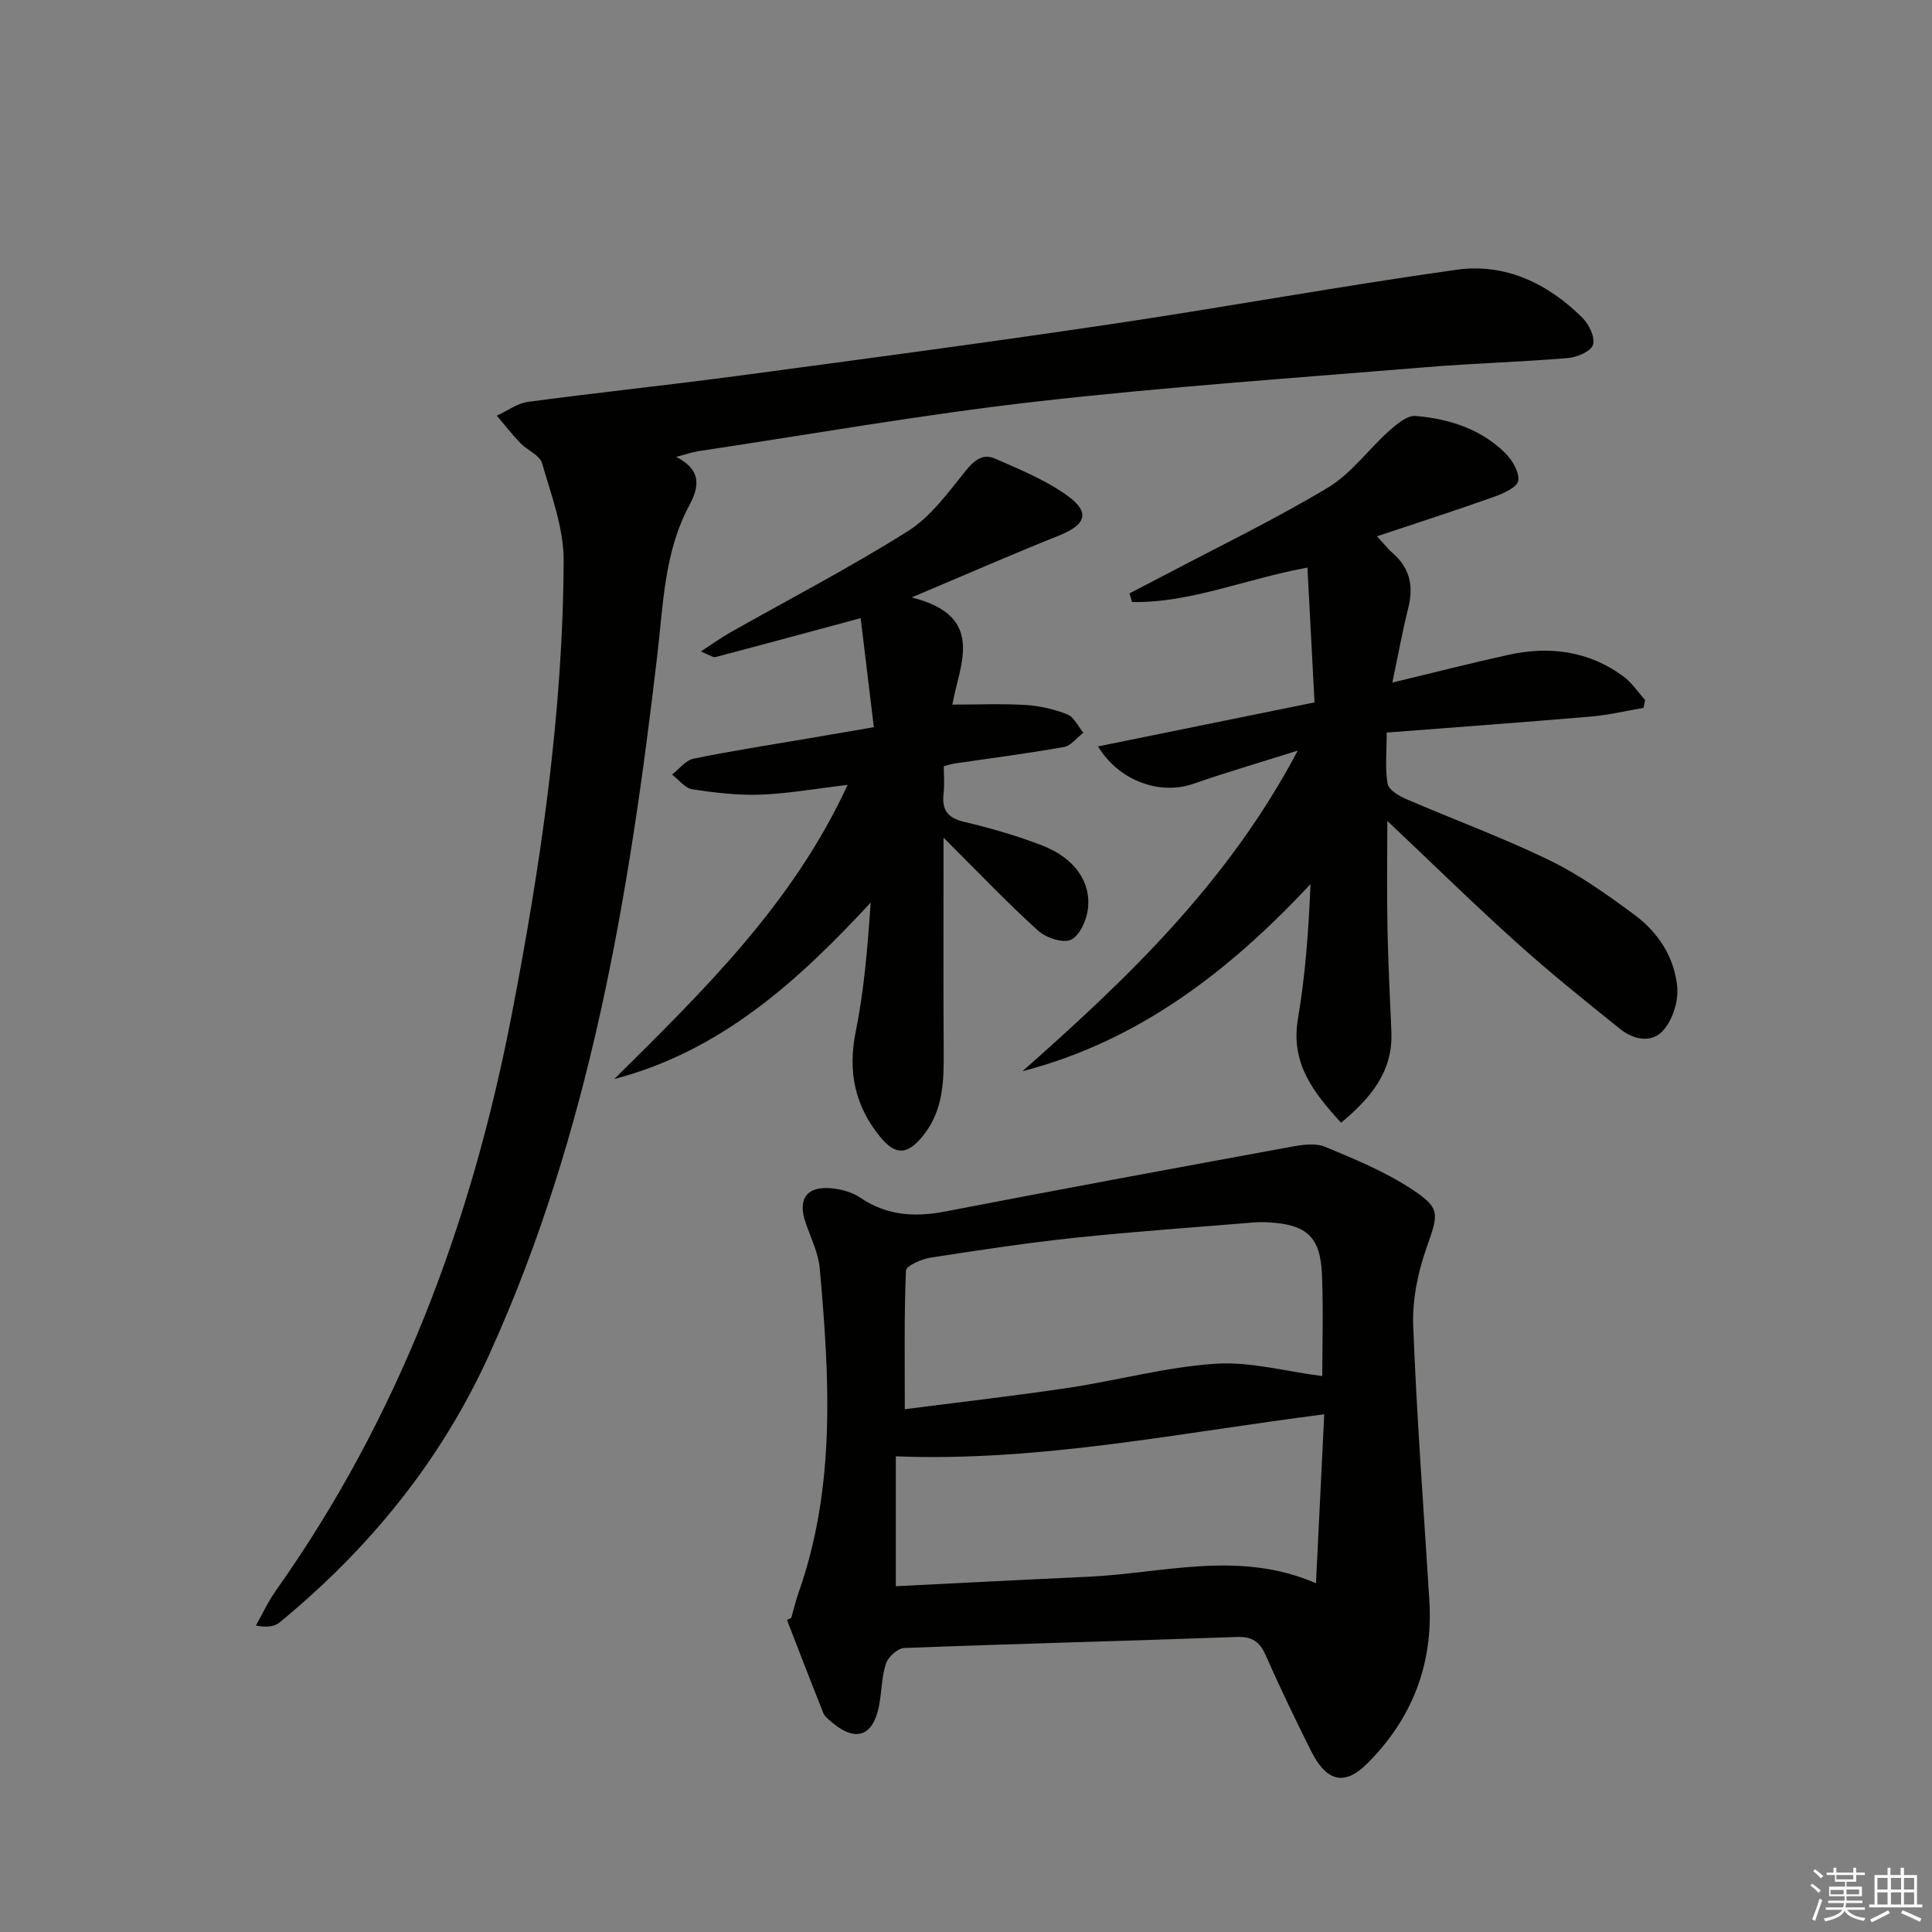
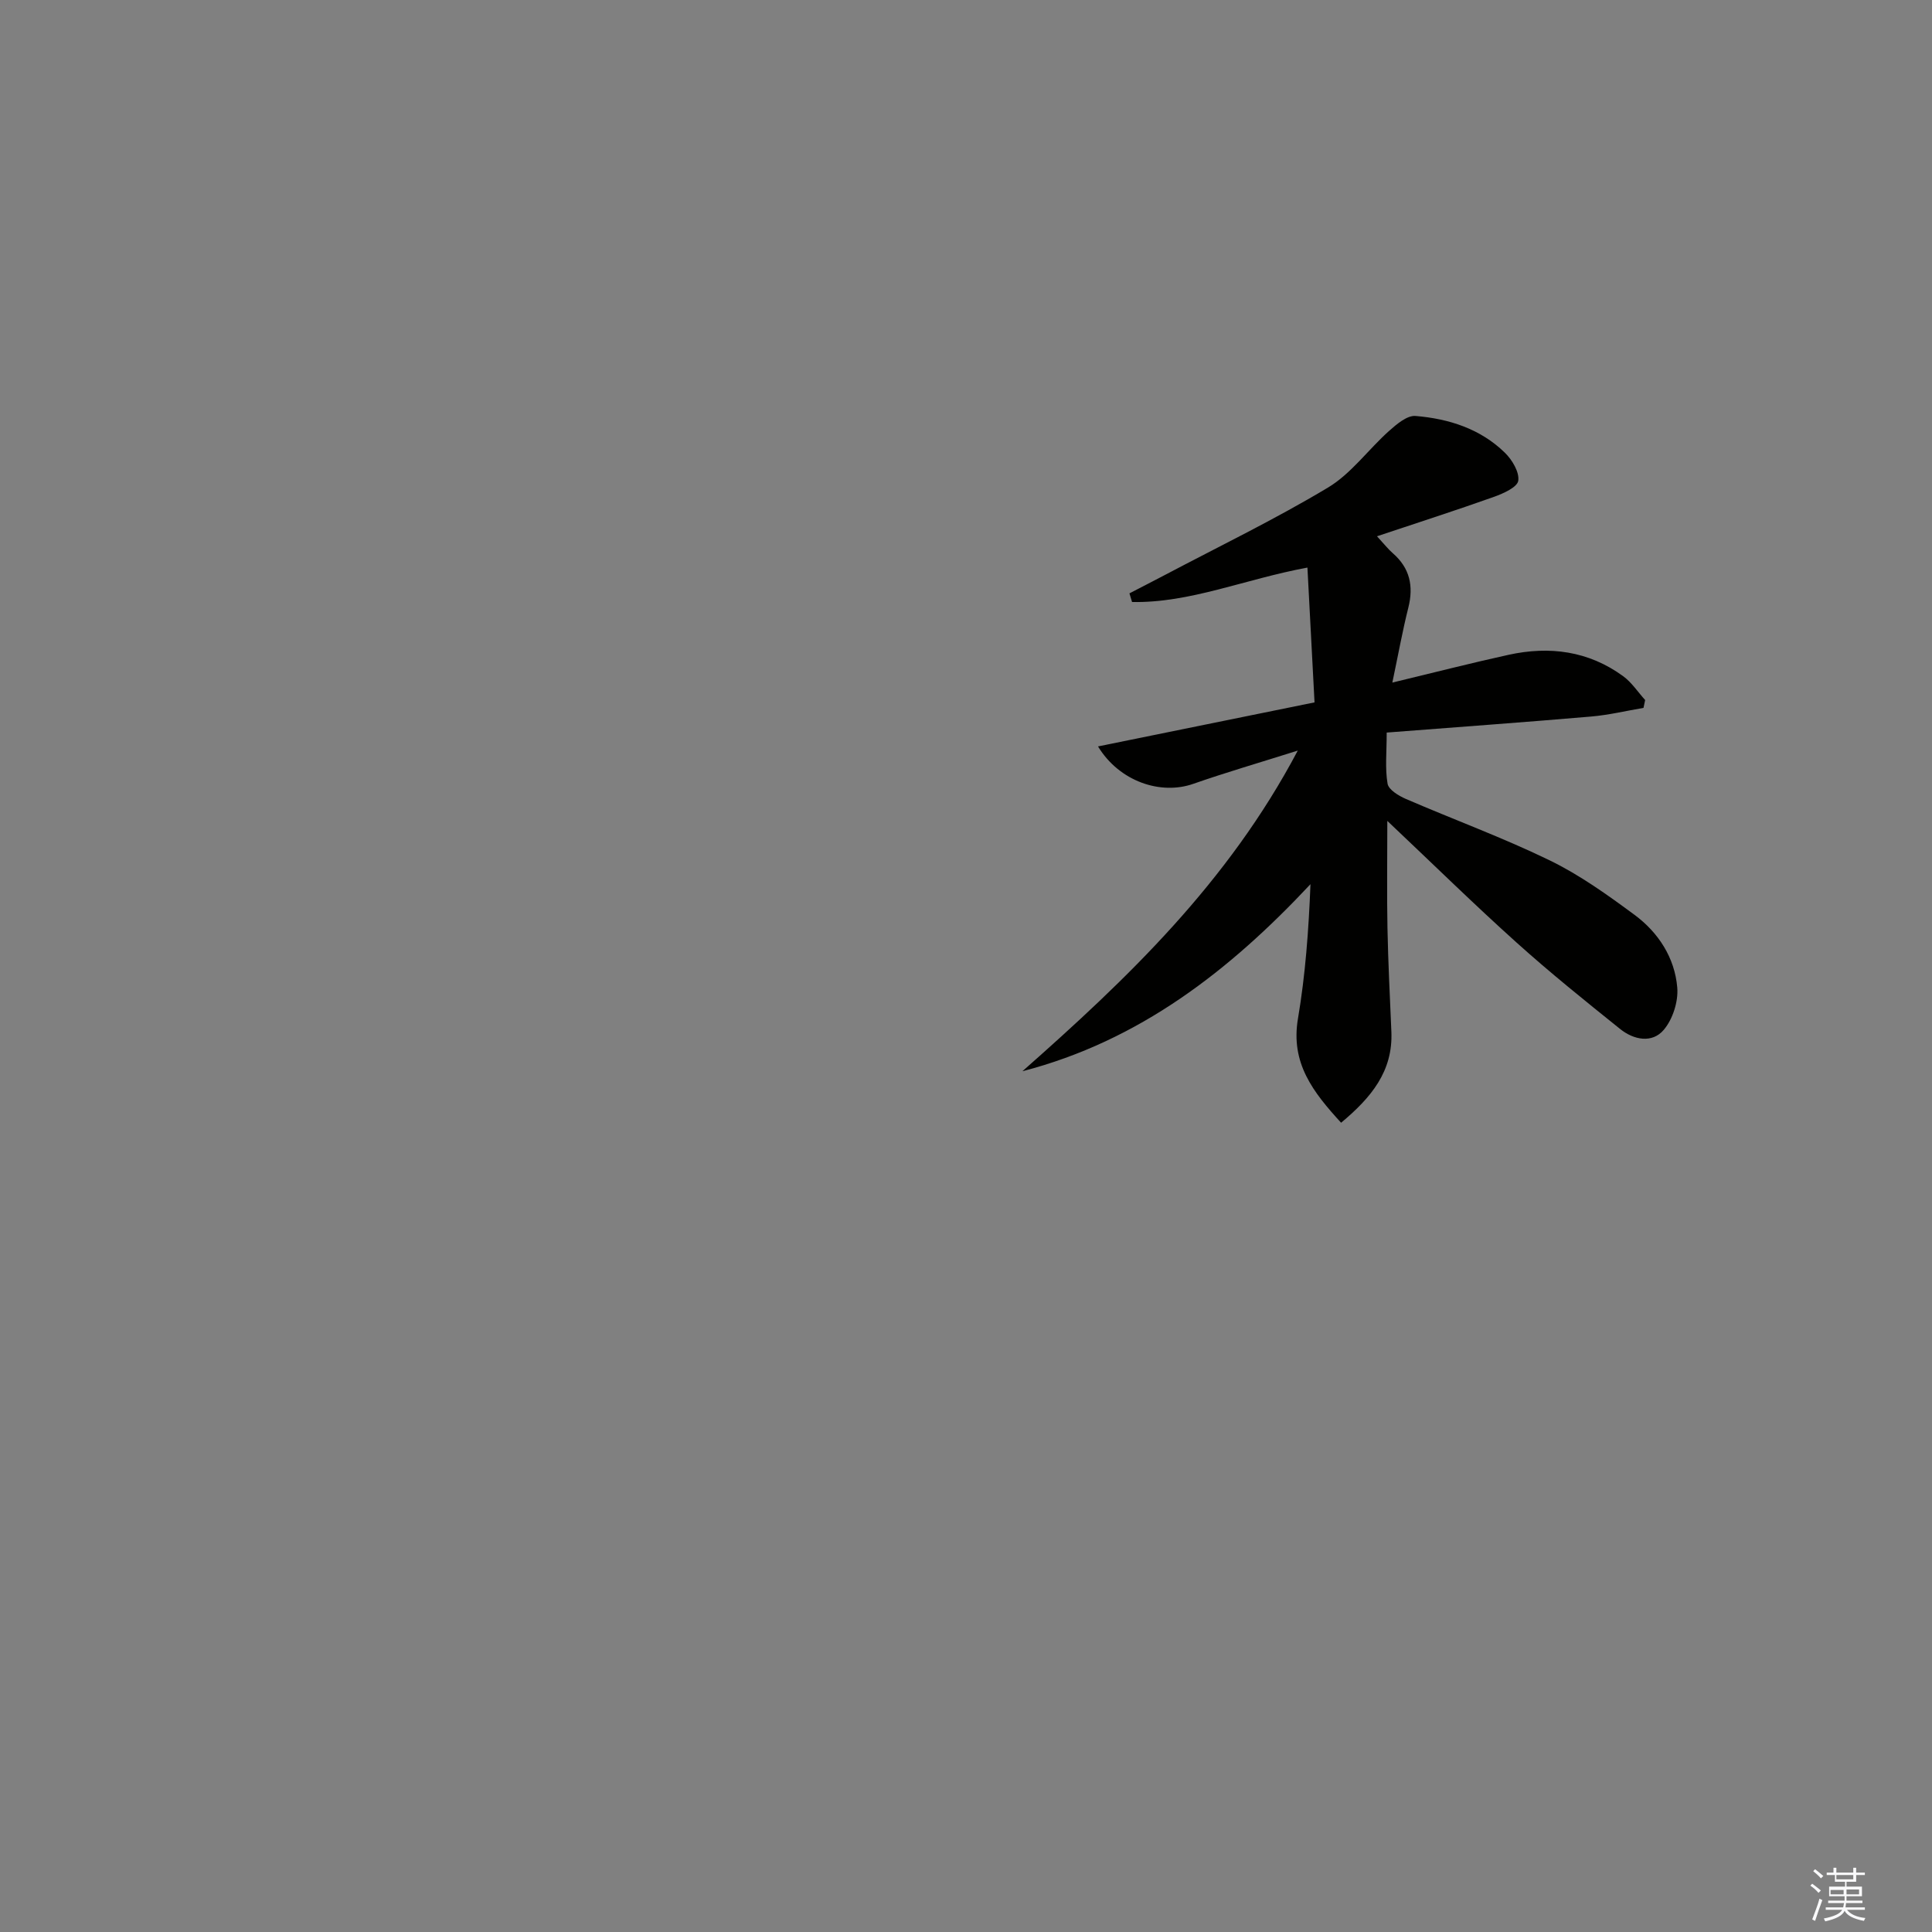
<svg xmlns="http://www.w3.org/2000/svg" enable-background="new 0 0 400 400" viewBox="0 0 400 400">
  <rect x="0" y="0" width="400" height="400" fill="#808080" stroke="none" />
  <g fill="#010100">
-     <path d="m163.83 334.95c.5-1.74.91-3.52 1.51-5.23 7.76-21.96 6.39-44.54 4.38-67.12-.29-3.23-1.87-6.35-2.94-9.49-1.66-4.83.2-7.54 5.28-7.1 2.08.18 4.36.81 6.06 1.96 5.46 3.7 11.2 4.08 17.5 2.87 23.94-4.62 47.92-9.05 71.91-13.45 2.22-.41 4.87-.76 6.83.05 6.08 2.53 12.27 5.08 17.75 8.65 6.32 4.11 5.71 5.18 3.17 12.45-1.77 5.07-2.9 10.72-2.69 16.05.74 18.92 2.16 37.82 3.34 56.72.83 13.23-3.55 24.54-12.88 33.83-4.7 4.67-8.41 3.75-11.6-2.61-3.28-6.54-6.45-13.14-9.41-19.84-1.25-2.82-2.8-3.88-5.98-3.77-22.95.83-45.9 1.4-68.85 2.28-1.35.05-3.33 1.84-3.78 3.23-.92 2.79-.87 5.89-1.45 8.81-1.27 6.34-4.91 7.51-9.87 3.24-.62-.53-1.37-1.1-1.65-1.82-2.56-6.4-5.03-12.83-7.52-19.25.3-.15.59-.3.89-.46zm109.93-50.05c0-6.51.25-13.84-.07-21.15-.33-7.66-3.16-10.19-10.81-10.66-1.16-.07-2.34-.08-3.5.02-12.25 1.02-24.53 1.86-36.75 3.15-10.06 1.07-20.08 2.58-30.08 4.14-1.83.29-4.95 1.69-4.99 2.68-.38 9.41-.23 18.84-.23 28.68 10.85-1.4 22.37-2.71 33.82-4.42 10.18-1.52 20.23-4.3 30.44-4.99 7.19-.49 14.56 1.58 22.17 2.55zm-88.29 43.51c13.36-.66 26.58-1.36 39.8-1.96 15.58-.71 31.21-5.58 47.19 1.34.59-12.06 1.15-23.43 1.71-34.97-29.82 3.77-58.71 9.86-88.7 8.7z" />
-     <path d="m140 94.59c5.4 2.79 4.73 6.29 2.7 10.06-5.18 9.68-5.38 20.46-6.61 30.97-5.81 49.75-13.9 98.94-34.89 145.03-9.98 21.91-24.82 40.05-43.33 55.27-1.09.9-2.79 1.05-4.89.63 1.36-2.4 2.52-4.94 4.1-7.18 25.43-35.88 40.46-75.97 48.79-118.91 6.05-31.21 10.68-62.58 10.83-94.4.03-6.72-2.57-13.53-4.47-20.15-.48-1.68-3.06-2.68-4.49-4.17-1.73-1.8-3.26-3.78-4.88-5.68 2.15-.98 4.22-2.56 6.47-2.86 14.31-1.92 28.69-3.42 43-5.33 25.83-3.45 51.66-6.89 77.43-10.72 23.96-3.56 47.8-7.93 71.79-11.3 10.09-1.42 18.92 2.83 26.09 9.96 1.36 1.35 2.66 4.07 2.17 5.58-.44 1.37-3.3 2.58-5.18 2.74-9.77.82-19.58 1.08-29.35 1.89-26.98 2.23-54 4.08-80.89 7.14-23.4 2.67-46.63 6.77-69.93 10.27-1.13.19-2.24.58-4.46 1.16z" />
    <path d="m227.33 154.54c15.02-3.06 29.39-5.98 44.83-9.12-.48-9.05-.96-18.16-1.47-27.91-13.06 2.42-24.3 7.36-36.31 7.13-.18-.6-.36-1.19-.54-1.79 2.42-1.26 4.86-2.5 7.27-3.77 11.31-5.97 22.85-11.55 33.81-18.12 4.83-2.89 8.37-7.9 12.67-11.74 1.56-1.39 3.73-3.24 5.47-3.1 6.89.57 13.45 2.65 18.53 7.63 1.49 1.46 3.01 4 2.75 5.78-.2 1.35-3.09 2.64-5.01 3.33-7.78 2.77-15.64 5.3-24.24 8.17 1.57 1.7 2.34 2.7 3.28 3.51 3.53 3.08 4.33 6.8 3.21 11.27-1.2 4.77-2.07 9.62-3.31 15.51 8.81-2.12 16.41-4.07 24.07-5.75 8.48-1.86 16.56-.8 23.72 4.43 1.77 1.29 3.04 3.27 4.55 4.93-.11.54-.23 1.08-.34 1.63-3.61.61-7.19 1.48-10.83 1.79-13.88 1.19-27.77 2.19-42.34 3.32 0 4.1-.36 7.42.18 10.58.21 1.25 2.29 2.51 3.79 3.16 9.9 4.28 20.07 8 29.76 12.71 6.22 3.02 11.98 7.15 17.57 11.28 4.96 3.67 8.34 8.89 8.86 15.07.24 2.87-.93 6.54-2.78 8.73-2.41 2.87-6.23 2.11-9.05-.16-7.26-5.83-14.53-11.67-21.45-17.9-8.77-7.88-17.19-16.15-26.75-25.18 0 8.18-.11 15.2.03 22.22.14 7.15.51 14.29.81 21.43.34 8.16-4.13 13.6-10.41 18.84-5.78-6.32-10.5-12.32-8.93-21.56 1.53-9.04 2.21-18.23 2.59-27.83-16.79 17.94-35.46 32.45-59.64 38.73 21.72-19.18 42.53-38.99 57.01-66.39-8.04 2.54-14.9 4.53-21.62 6.88-6.73 2.37-15.29-.44-19.74-7.74z" />
-     <path d="m195.35 173.43c0 15.6-.06 29.72.03 43.83.04 6.38.02 12.62-4.33 17.95-3.12 3.82-5.57 4.11-8.78.21-5.27-6.4-6.78-13.56-5.1-21.86 1.76-8.68 2.47-17.57 3.09-26.68-15.05 16.24-30.98 30.73-53.08 36.52 18.39-18.24 36.92-36.19 48.31-60.9-6.53.77-12.21 1.8-17.92 2.02-4.73.18-9.53-.39-14.22-1.1-1.52-.23-2.81-1.99-4.21-3.05 1.47-1.13 2.8-2.95 4.44-3.29 7.8-1.61 15.68-2.81 23.54-4.16 4.38-.75 8.76-1.5 13.8-2.36-.94-7.77-1.84-15.22-2.73-22.58-10.6 2.86-20.32 5.5-30.07 8.06-.49.13-1.16-.42-3.03-1.15 2.54-1.65 4.26-2.9 6.1-3.94 12.29-6.95 24.85-13.47 36.79-20.99 4.7-2.96 8.27-7.92 11.86-12.37 1.82-2.27 3.62-3.77 6.21-2.63 5.12 2.26 10.44 4.42 14.93 7.66 4.81 3.46 3.85 6.03-1.68 8.24-9.69 3.88-19.27 8.07-30.56 12.83 15.62 3.89 9.83 14.02 8.44 22.19 5.32 0 10.25-.22 15.15.08 2.93.18 5.93.86 8.65 1.95 1.39.55 2.23 2.49 3.32 3.79-1.34 1.02-2.56 2.7-4.03 2.96-7.52 1.34-15.1 2.31-22.66 3.42-.49.07-.96.23-2.21.55 0 1.78.18 3.73-.04 5.63-.4 3.38.78 5.08 4.27 5.9 5.48 1.3 10.94 2.87 16.18 4.9 6.57 2.54 10.12 7.45 9.43 13.14-.28 2.34-1.73 5.57-3.54 6.38-1.71.76-5.21-.46-6.86-1.97-6.38-5.78-12.33-12.05-19.49-19.18z" />
  </g>
  <path d="m374.8 390.4.4-.4c.7.5 1.3 1 1.8 1.4l-.5.5c-.5-.6-1.1-1.1-1.7-1.5zm1 7.3-.6-.3c.5-1.4 1.1-2.8 1.5-4.3.2.1.4.2.6.3-.5 1.3-1 2.8-1.5 4.3zm-.4-10.3.4-.4c.4.3 1 .8 1.7 1.4l-.5.5c-.4-.5-1-1-1.6-1.5zm2.5.3h1.7v-1h.6v1h3.5v-1h.6v1h1.8v.5h-1.8v1.4h-2v1h3.2v2h-3.2v.9h3.3v.5h-3.4c0 .3-.1.6-.1.9h4v.5h-3.7c.7.9 1.9 1.5 3.8 1.7-.1.2-.2.4-.3.6-2.1-.4-3.5-1.1-4-2.1-.4 1-1.8 1.7-4 2.2-.1-.2-.2-.4-.3-.6 2.1-.4 3.4-1 3.8-1.8h-3.4v-.5h3.6c.1-.3.1-.6.2-.9h-3.3v-.5h3.4c0-.3 0-.6 0-.9h-3.2v-2h3.3v-1h-2.1v-1.4h-1.7v-.5zm1.1 3.5v1h2.7c0-.3 0-.4 0-.4 0-.1 0-.2 0-.2 0-.1 0-.2 0-.3h-2.7zm1.2-3v.9h3.5v-.9zm4.7 3h-2.6v.6.4h2.6z" fill="#fafafb" />
-   <path d="m393.6 386.7h.6v1.5h2.7v6.1h1.1v.6h-11v-.6h1.1v-6.1h2.7v-1.5h.6v1.5h2.1v-1.5zm-2.7 8.8.4.6c-1.2.6-2.5 1.3-3.8 1.9-.1-.2-.2-.4-.3-.6 1.2-.6 2.5-1.2 3.7-1.9zm-2.2-6.7v2.4h2.1v-2.4zm0 3v2.5h2.1v-2.5zm2.8-3v2.4h2.1v-2.4zm0 3v2.5h2.1v-2.5zm6 6.1c-1.4-.7-2.7-1.3-3.9-1.8l.3-.6c1.5.6 2.7 1.2 3.9 1.7zm-1.2-9.1h-2.1v2.4h2.1zm-2.1 3v2.5h2.1v-2.5z" fill="#fafafb" />
</svg>